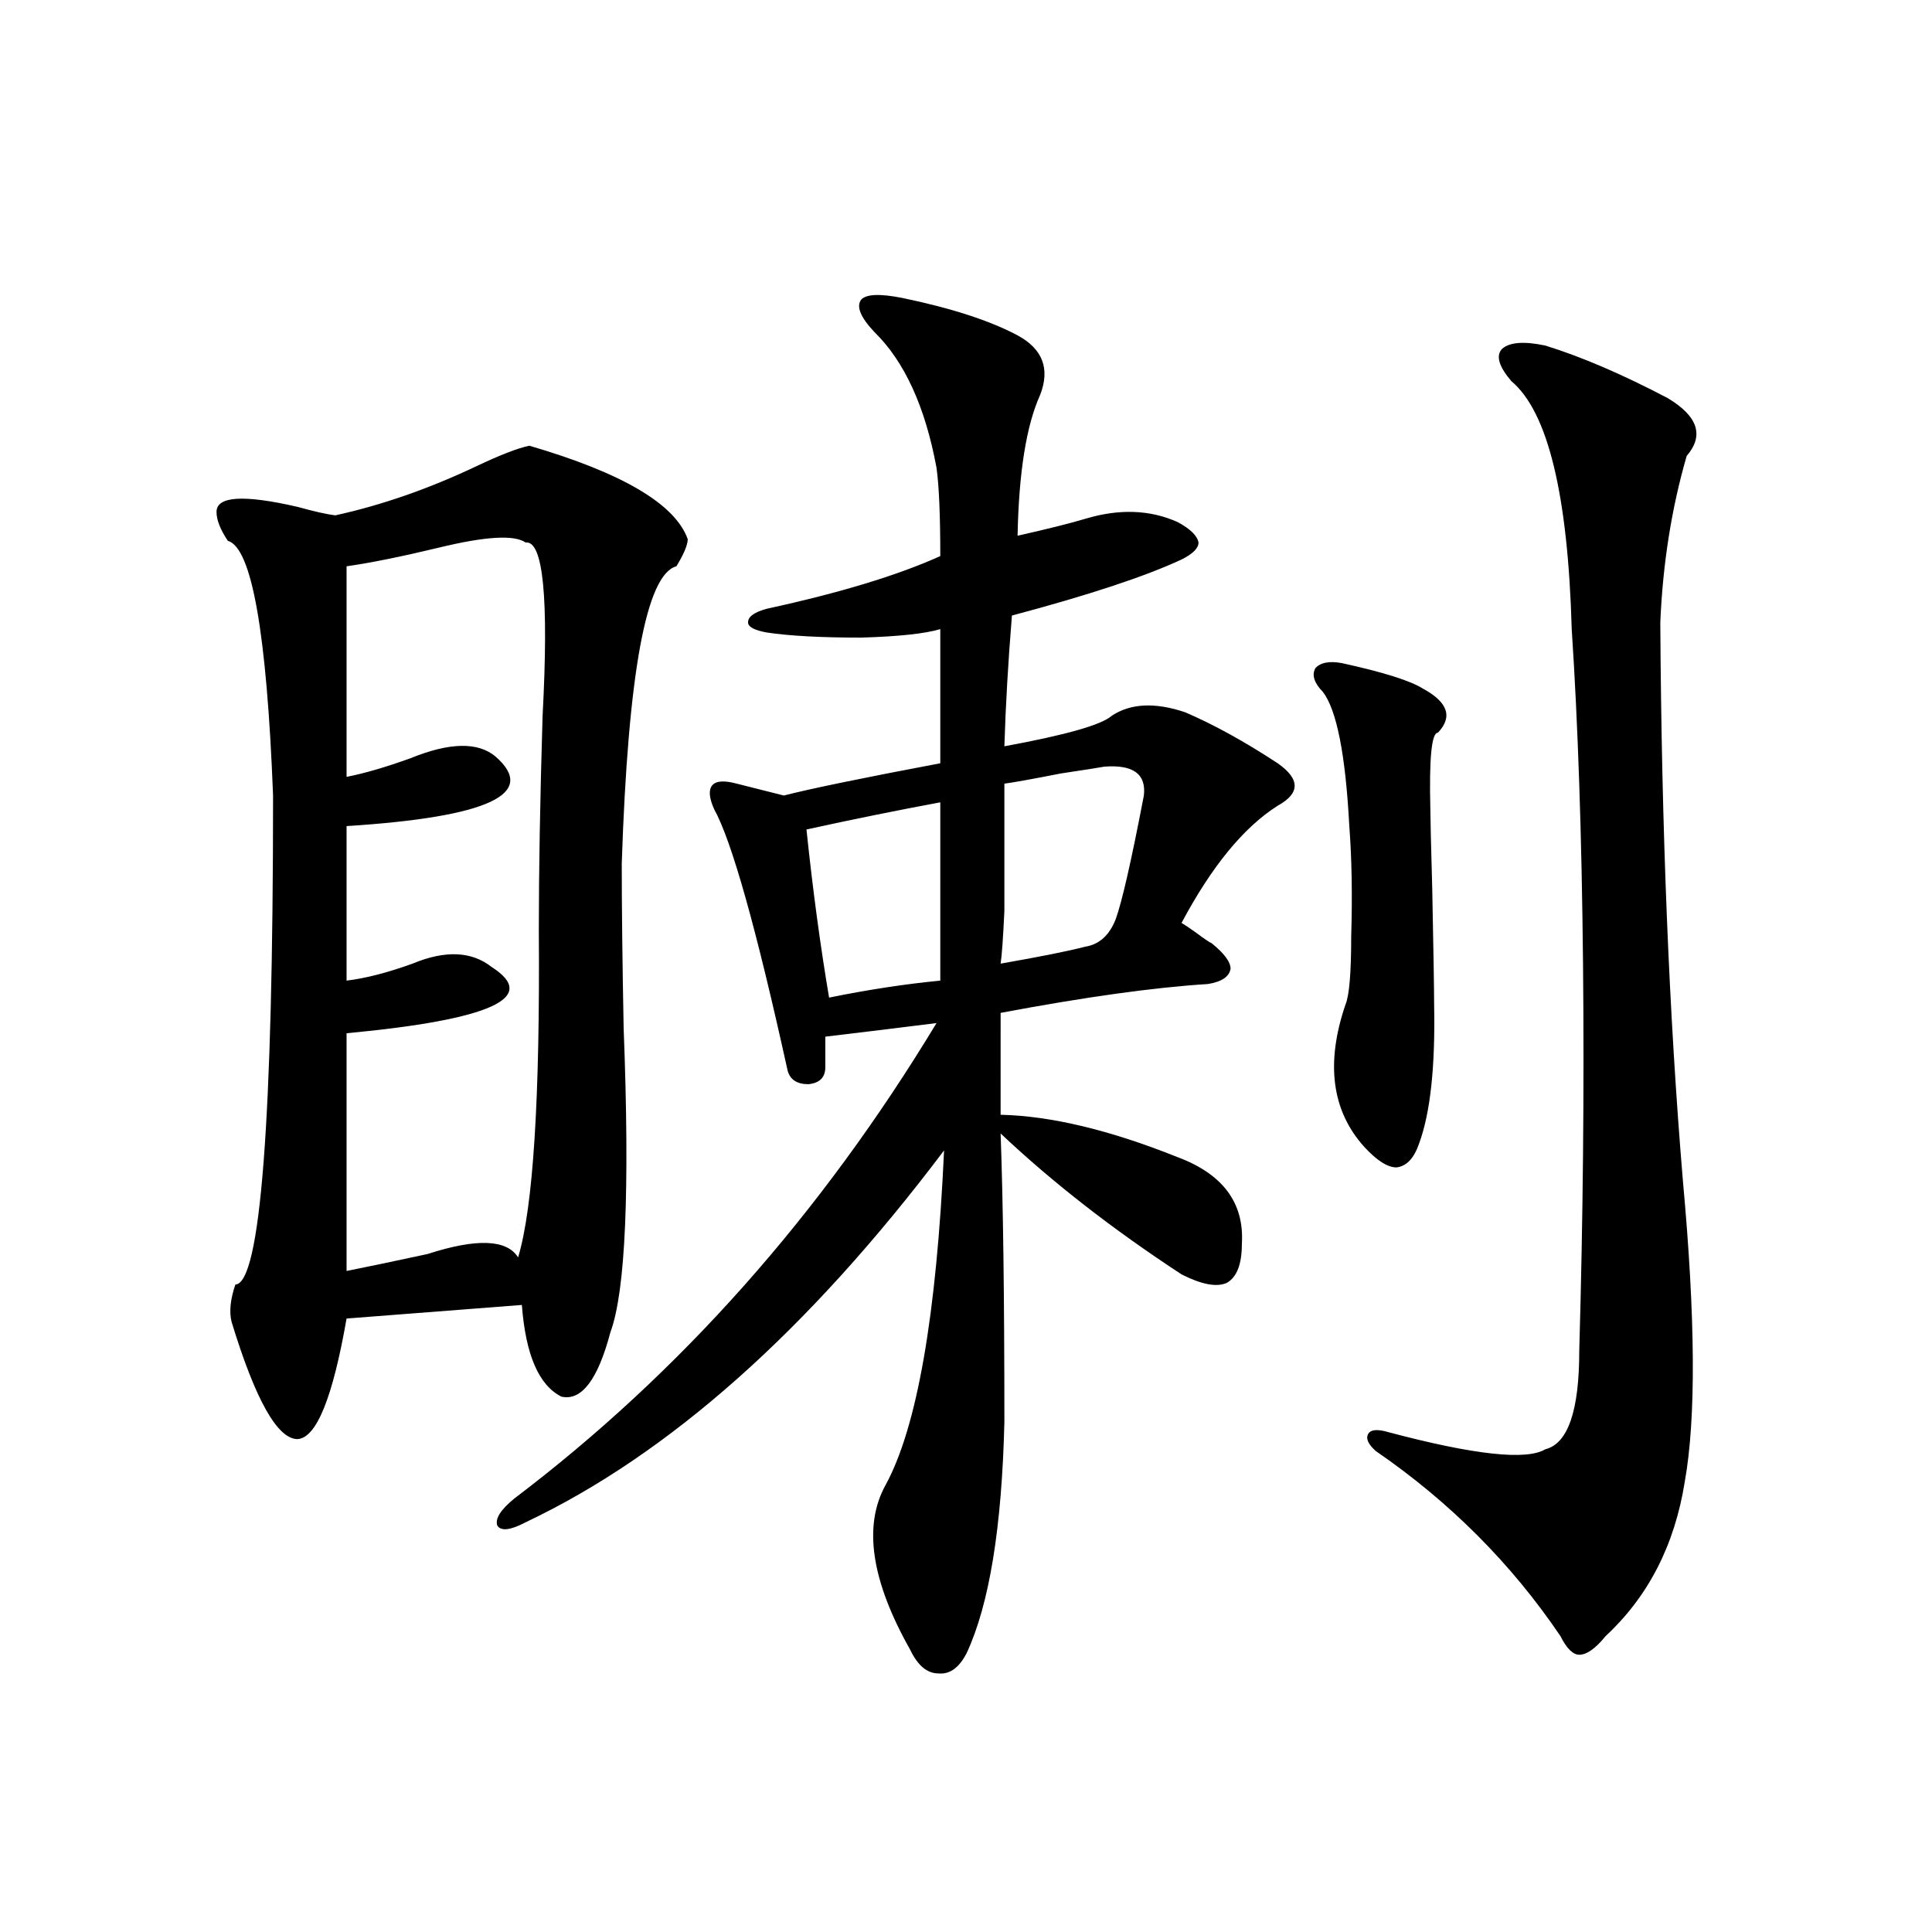
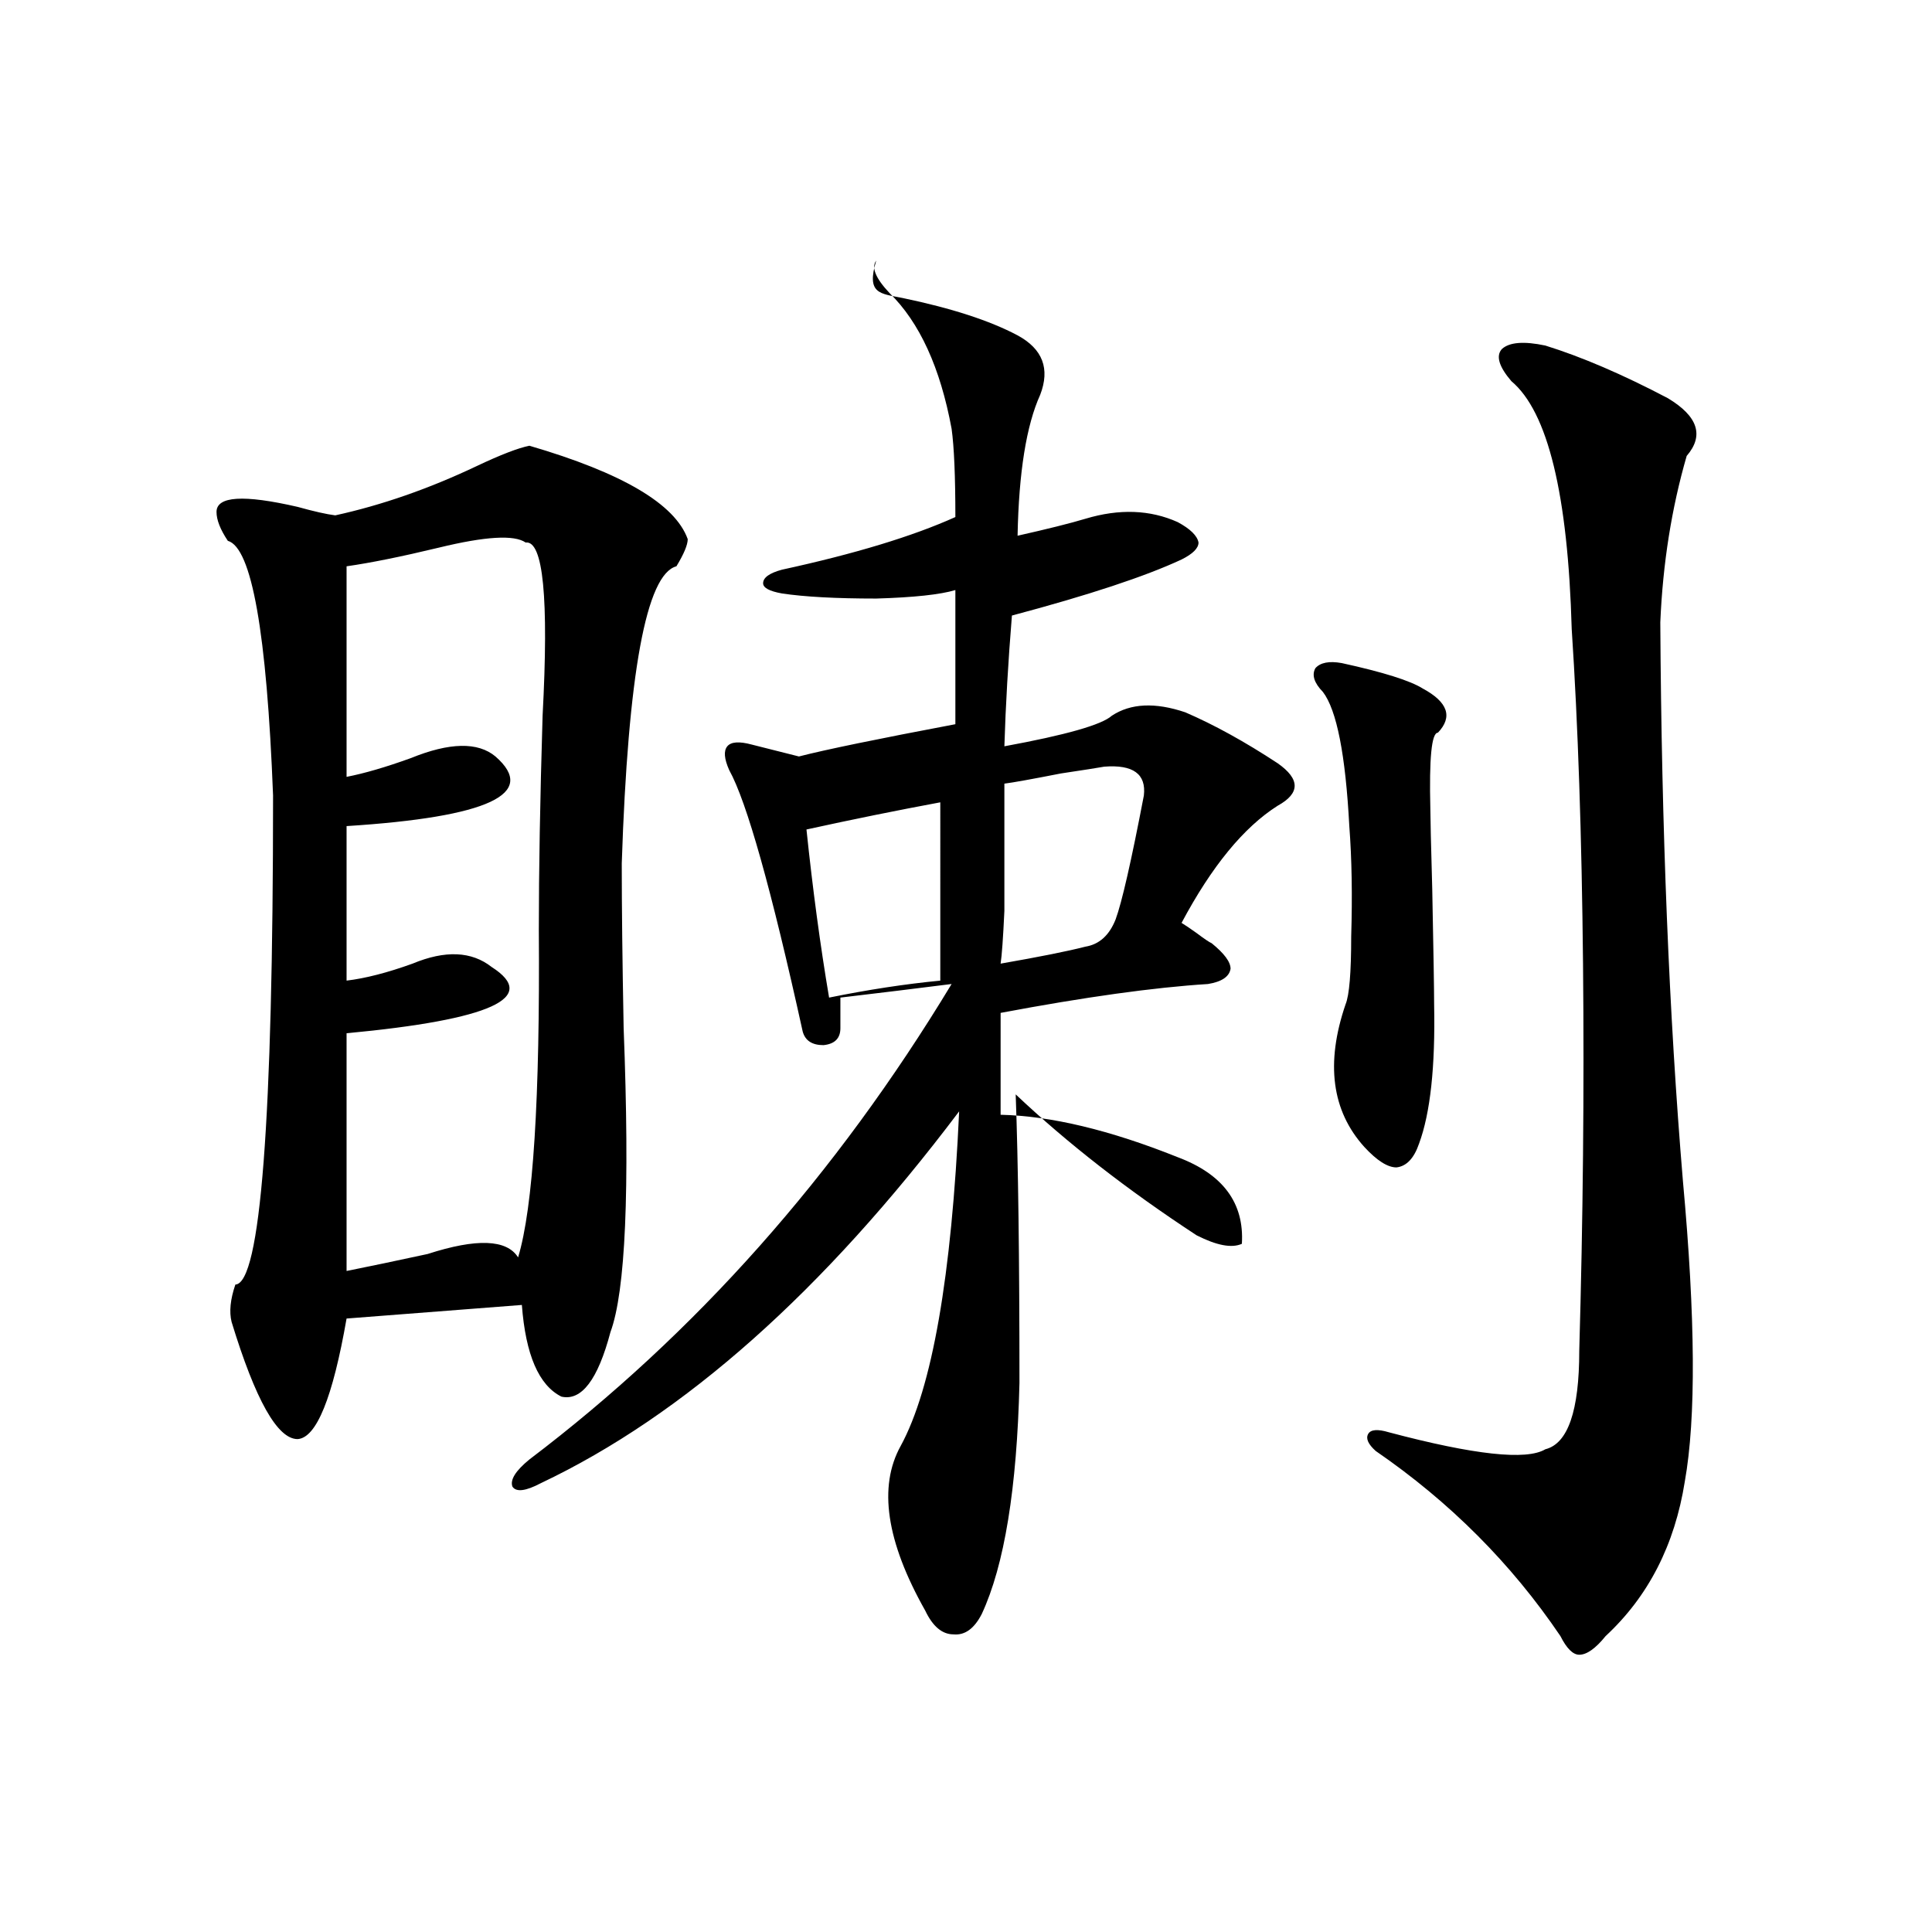
<svg xmlns="http://www.w3.org/2000/svg" version="1.1" id="图层_1" x="0px" y="0px" width="1000px" height="1000px" viewBox="0 0 1000 1000" enable-background="new 0 0 1000 1000" xml:space="preserve">
-   <path d="M274.018,230.711c48.124,14.063,75.44,30.186,81.949,48.34c0,2.939-1.951,7.622-5.854,14.063  c-15.609,4.106-25.045,55.371-28.292,153.809c0,22.275,0.32,50.688,0.976,85.254c3.247,83.799,0.976,136.23-6.829,157.324  c-6.509,24.609-14.969,35.747-25.365,33.398c-11.707-5.85-18.536-21.67-20.487-47.461l-90.729,7.031  c-7.164,41.021-15.609,61.826-25.365,62.402c-10.411,0-21.798-20.215-34.146-60.645c-1.311-5.273-0.655-11.714,1.951-19.336  c13.003-0.576,19.512-84.951,19.512-253.125c-3.262-84.375-11.066-128.32-23.414-131.836c-3.902-5.85-5.854-10.835-5.854-14.941  c0-8.198,13.979-9.077,41.95-2.637c8.445,2.349,14.954,3.818,19.512,4.395c24.055-5.273,48.444-13.76,73.169-25.488  C259.049,235.408,268.164,231.893,274.018,230.711z M272.066,280.809c-5.854-4.092-20.822-3.213-44.877,2.637  c-19.512,4.697-35.456,7.91-47.804,9.668v108.984c9.101-1.758,20.152-4.971,33.17-9.668c20.152-8.198,34.786-8.486,43.901-0.879  c22.104,19.336-3.582,31.353-77.071,36.035v79.98c9.756-1.167,21.128-4.092,34.146-8.789c16.905-7.031,30.563-6.44,40.975,1.758  c24.71,15.82-0.335,27.246-75.12,34.277v123.047c11.707-2.334,25.686-5.273,41.95-8.789c25.365-8.198,40.975-7.607,46.828,1.758  c7.805-25.776,11.372-82.314,10.731-169.629c0-30.459,0.641-67.373,1.951-110.742C284.094,309.524,281.167,279.642,272.066,280.809z   M467.184,154.246c25.365,5.273,45.197,11.729,59.511,19.336c13.003,7.031,16.905,17.29,11.707,30.762  c-7.164,15.82-11.066,40.142-11.707,72.949c15.609-3.516,27.316-6.44,35.121-8.789c17.561-5.273,33.49-4.683,47.804,1.758  c6.494,3.516,10.076,7.031,10.731,10.547c0,2.939-2.927,5.864-8.78,8.789c-18.871,8.789-48.139,18.457-87.803,29.004  c-1.951,24.033-3.262,46.582-3.902,67.676c31.859-5.85,50.396-11.123,55.608-15.82c9.756-6.44,22.438-7.031,38.048-1.758  c14.954,6.455,30.884,15.244,47.804,26.367c11.707,8.213,11.707,15.532,0,21.973c-17.561,11.138-34.146,31.353-49.755,60.645  c1.951,1.182,4.543,2.939,7.805,5.273c3.902,2.939,6.494,4.697,7.805,5.273c6.494,5.273,9.756,9.668,9.756,13.184  c-0.655,4.106-4.558,6.743-11.707,7.91c-27.972,1.758-63.748,6.743-107.314,14.941V577c26.006,0.591,56.584,7.91,91.705,21.973  c23.414,8.789,34.466,23.73,33.17,44.824c0,10.547-2.606,17.29-7.805,20.215c-5.213,2.349-13.018,0.879-23.414-4.395  c-35.776-23.428-66.995-47.749-93.656-72.949c1.296,35.156,1.951,84.966,1.951,149.414c-1.311,54.492-7.805,94.346-19.512,119.531  c-3.902,7.608-8.78,11.124-14.634,10.547c-5.854,0-10.731-4.105-14.634-12.305c-20.167-35.732-24.39-64.16-12.683-85.254  c16.25-29.883,26.341-87.588,30.243-173.145c-70.242,93.164-142.436,157.324-216.58,192.48c-7.805,4.106-12.683,4.697-14.634,1.758  c-1.311-3.516,1.616-8.198,8.78-14.063c85.852-65.039,158.686-147.065,218.531-246.094c-4.558,0.591-13.993,1.758-28.292,3.516  c-14.969,1.758-24.725,2.939-29.268,3.516v15.82c0,5.273-2.927,8.213-8.78,8.789c-5.854,0-9.436-2.334-10.731-7.031  c-16.265-73.828-28.947-118.94-38.048-135.352c-2.606-5.85-2.927-9.956-0.976-12.305c1.951-2.334,6.174-2.637,12.683-0.879  l24.39,6.152c13.658-3.516,40.64-9.077,80.974-16.699v-69.434c-7.805,2.349-21.463,3.818-40.975,4.395  c-20.822,0-37.072-0.879-48.779-2.637c-6.509-1.167-9.756-2.925-9.756-5.273c0-2.925,3.247-5.273,9.756-7.031  c37.713-8.198,67.636-17.275,89.754-27.246c0-21.094-0.655-36.323-1.951-45.703c-5.854-31.641-16.585-55.068-32.194-70.313  c-7.164-7.607-9.436-13.184-6.829-16.699C448.313,152.2,455.477,151.912,467.184,154.246z M486.695,415.281  c-22.118,4.106-45.212,8.789-69.267,14.063c3.247,31.064,7.149,60.068,11.707,87.012c20.152-4.092,39.344-7.031,57.56-8.789V415.281  z M571.571,396.824c-3.262,0.591-10.731,1.758-22.438,3.516c-14.969,2.939-24.725,4.697-29.268,5.273c0,32.822,0,54.795,0,65.918  c-0.655,14.063-1.311,23.154-1.951,27.246c20.152-3.516,34.786-6.44,43.901-8.789c7.149-1.167,12.348-5.85,15.609-14.063  c3.247-8.789,8.125-30.171,14.634-64.16C593.354,400.643,586.525,395.657,571.571,396.824z M694.495,343.211  c21.463,4.697,35.441,9.092,41.95,13.184c13.003,7.031,15.609,14.653,7.805,22.852c-3.262,0-4.558,13.184-3.902,39.551  c0,4.106,0.32,17.881,0.976,41.309c0.641,32.231,0.976,52.158,0.976,59.766c0.641,32.231-1.951,56.25-7.805,72.07  c-2.606,7.622-6.509,11.729-11.707,12.305c-4.558,0-10.091-3.516-16.585-10.547c-16.92-18.745-20.167-43.354-9.756-73.828  c1.951-4.683,2.927-16.396,2.927-35.156c0.641-21.094,0.32-40.127-0.976-57.129c-1.951-36.914-6.509-60.054-13.658-69.434  c-4.558-4.683-5.854-8.789-3.902-12.305C683.429,342.923,687.986,342.044,694.495,343.211z M799.858,178.855  c18.856,5.864,39.999,14.941,63.413,27.246c15.609,9.38,18.856,19.336,9.756,29.883c-7.805,26.958-12.362,55.674-13.658,86.133  c0.641,107.227,4.543,203.618,11.707,289.16c6.494,70.903,6.829,122.759,0.976,155.566c-5.213,32.822-18.871,59.478-40.975,79.98  c-5.213,6.441-9.756,9.668-13.658,9.668c-3.262,0-6.509-3.227-9.756-9.668c-25.365-37.49-57.239-69.434-95.607-95.801  c-3.902-3.516-5.213-6.44-3.902-8.789c1.296-2.334,4.878-2.637,10.731-0.879c44.222,11.729,71.218,14.653,80.974,8.789  c11.707-2.925,17.561-19.912,17.561-50.977c1.951-67.964,2.592-134.761,1.951-200.391c-0.655-66.206-2.606-123.926-5.854-173.145  c-1.951-69.722-12.362-112.5-31.219-128.32c-6.509-7.607-8.14-13.184-4.878-16.699C781.322,177.098,788.792,176.521,799.858,178.855  z" />
+   <path d="M274.018,230.711c48.124,14.063,75.44,30.186,81.949,48.34c0,2.939-1.951,7.622-5.854,14.063  c-15.609,4.106-25.045,55.371-28.292,153.809c0,22.275,0.32,50.688,0.976,85.254c3.247,83.799,0.976,136.23-6.829,157.324  c-6.509,24.609-14.969,35.747-25.365,33.398c-11.707-5.85-18.536-21.67-20.487-47.461l-90.729,7.031  c-7.164,41.021-15.609,61.826-25.365,62.402c-10.411,0-21.798-20.215-34.146-60.645c-1.311-5.273-0.655-11.714,1.951-19.336  c13.003-0.576,19.512-84.951,19.512-253.125c-3.262-84.375-11.066-128.32-23.414-131.836c-3.902-5.85-5.854-10.835-5.854-14.941  c0-8.198,13.979-9.077,41.95-2.637c8.445,2.349,14.954,3.818,19.512,4.395c24.055-5.273,48.444-13.76,73.169-25.488  C259.049,235.408,268.164,231.893,274.018,230.711z M272.066,280.809c-5.854-4.092-20.822-3.213-44.877,2.637  c-19.512,4.697-35.456,7.91-47.804,9.668v108.984c9.101-1.758,20.152-4.971,33.17-9.668c20.152-8.198,34.786-8.486,43.901-0.879  c22.104,19.336-3.582,31.353-77.071,36.035v79.98c9.756-1.167,21.128-4.092,34.146-8.789c16.905-7.031,30.563-6.44,40.975,1.758  c24.71,15.82-0.335,27.246-75.12,34.277v123.047c11.707-2.334,25.686-5.273,41.95-8.789c25.365-8.198,40.975-7.607,46.828,1.758  c7.805-25.776,11.372-82.314,10.731-169.629c0-30.459,0.641-67.373,1.951-110.742C284.094,309.524,281.167,279.642,272.066,280.809z   M467.184,154.246c25.365,5.273,45.197,11.729,59.511,19.336c13.003,7.031,16.905,17.29,11.707,30.762  c-7.164,15.82-11.066,40.142-11.707,72.949c15.609-3.516,27.316-6.44,35.121-8.789c17.561-5.273,33.49-4.683,47.804,1.758  c6.494,3.516,10.076,7.031,10.731,10.547c0,2.939-2.927,5.864-8.78,8.789c-18.871,8.789-48.139,18.457-87.803,29.004  c-1.951,24.033-3.262,46.582-3.902,67.676c31.859-5.85,50.396-11.123,55.608-15.82c9.756-6.44,22.438-7.031,38.048-1.758  c14.954,6.455,30.884,15.244,47.804,26.367c11.707,8.213,11.707,15.532,0,21.973c-17.561,11.138-34.146,31.353-49.755,60.645  c1.951,1.182,4.543,2.939,7.805,5.273c3.902,2.939,6.494,4.697,7.805,5.273c6.494,5.273,9.756,9.668,9.756,13.184  c-0.655,4.106-4.558,6.743-11.707,7.91c-27.972,1.758-63.748,6.743-107.314,14.941V577c26.006,0.591,56.584,7.91,91.705,21.973  c23.414,8.789,34.466,23.73,33.17,44.824c-5.213,2.349-13.018,0.879-23.414-4.395  c-35.776-23.428-66.995-47.749-93.656-72.949c1.296,35.156,1.951,84.966,1.951,149.414c-1.311,54.492-7.805,94.346-19.512,119.531  c-3.902,7.608-8.78,11.124-14.634,10.547c-5.854,0-10.731-4.105-14.634-12.305c-20.167-35.732-24.39-64.16-12.683-85.254  c16.25-29.883,26.341-87.588,30.243-173.145c-70.242,93.164-142.436,157.324-216.58,192.48c-7.805,4.106-12.683,4.697-14.634,1.758  c-1.311-3.516,1.616-8.198,8.78-14.063c85.852-65.039,158.686-147.065,218.531-246.094c-4.558,0.591-13.993,1.758-28.292,3.516  c-14.969,1.758-24.725,2.939-29.268,3.516v15.82c0,5.273-2.927,8.213-8.78,8.789c-5.854,0-9.436-2.334-10.731-7.031  c-16.265-73.828-28.947-118.94-38.048-135.352c-2.606-5.85-2.927-9.956-0.976-12.305c1.951-2.334,6.174-2.637,12.683-0.879  l24.39,6.152c13.658-3.516,40.64-9.077,80.974-16.699v-69.434c-7.805,2.349-21.463,3.818-40.975,4.395  c-20.822,0-37.072-0.879-48.779-2.637c-6.509-1.167-9.756-2.925-9.756-5.273c0-2.925,3.247-5.273,9.756-7.031  c37.713-8.198,67.636-17.275,89.754-27.246c0-21.094-0.655-36.323-1.951-45.703c-5.854-31.641-16.585-55.068-32.194-70.313  c-7.164-7.607-9.436-13.184-6.829-16.699C448.313,152.2,455.477,151.912,467.184,154.246z M486.695,415.281  c-22.118,4.106-45.212,8.789-69.267,14.063c3.247,31.064,7.149,60.068,11.707,87.012c20.152-4.092,39.344-7.031,57.56-8.789V415.281  z M571.571,396.824c-3.262,0.591-10.731,1.758-22.438,3.516c-14.969,2.939-24.725,4.697-29.268,5.273c0,32.822,0,54.795,0,65.918  c-0.655,14.063-1.311,23.154-1.951,27.246c20.152-3.516,34.786-6.44,43.901-8.789c7.149-1.167,12.348-5.85,15.609-14.063  c3.247-8.789,8.125-30.171,14.634-64.16C593.354,400.643,586.525,395.657,571.571,396.824z M694.495,343.211  c21.463,4.697,35.441,9.092,41.95,13.184c13.003,7.031,15.609,14.653,7.805,22.852c-3.262,0-4.558,13.184-3.902,39.551  c0,4.106,0.32,17.881,0.976,41.309c0.641,32.231,0.976,52.158,0.976,59.766c0.641,32.231-1.951,56.25-7.805,72.07  c-2.606,7.622-6.509,11.729-11.707,12.305c-4.558,0-10.091-3.516-16.585-10.547c-16.92-18.745-20.167-43.354-9.756-73.828  c1.951-4.683,2.927-16.396,2.927-35.156c0.641-21.094,0.32-40.127-0.976-57.129c-1.951-36.914-6.509-60.054-13.658-69.434  c-4.558-4.683-5.854-8.789-3.902-12.305C683.429,342.923,687.986,342.044,694.495,343.211z M799.858,178.855  c18.856,5.864,39.999,14.941,63.413,27.246c15.609,9.38,18.856,19.336,9.756,29.883c-7.805,26.958-12.362,55.674-13.658,86.133  c0.641,107.227,4.543,203.618,11.707,289.16c6.494,70.903,6.829,122.759,0.976,155.566c-5.213,32.822-18.871,59.478-40.975,79.98  c-5.213,6.441-9.756,9.668-13.658,9.668c-3.262,0-6.509-3.227-9.756-9.668c-25.365-37.49-57.239-69.434-95.607-95.801  c-3.902-3.516-5.213-6.44-3.902-8.789c1.296-2.334,4.878-2.637,10.731-0.879c44.222,11.729,71.218,14.653,80.974,8.789  c11.707-2.925,17.561-19.912,17.561-50.977c1.951-67.964,2.592-134.761,1.951-200.391c-0.655-66.206-2.606-123.926-5.854-173.145  c-1.951-69.722-12.362-112.5-31.219-128.32c-6.509-7.607-8.14-13.184-4.878-16.699C781.322,177.098,788.792,176.521,799.858,178.855  z" />
</svg>